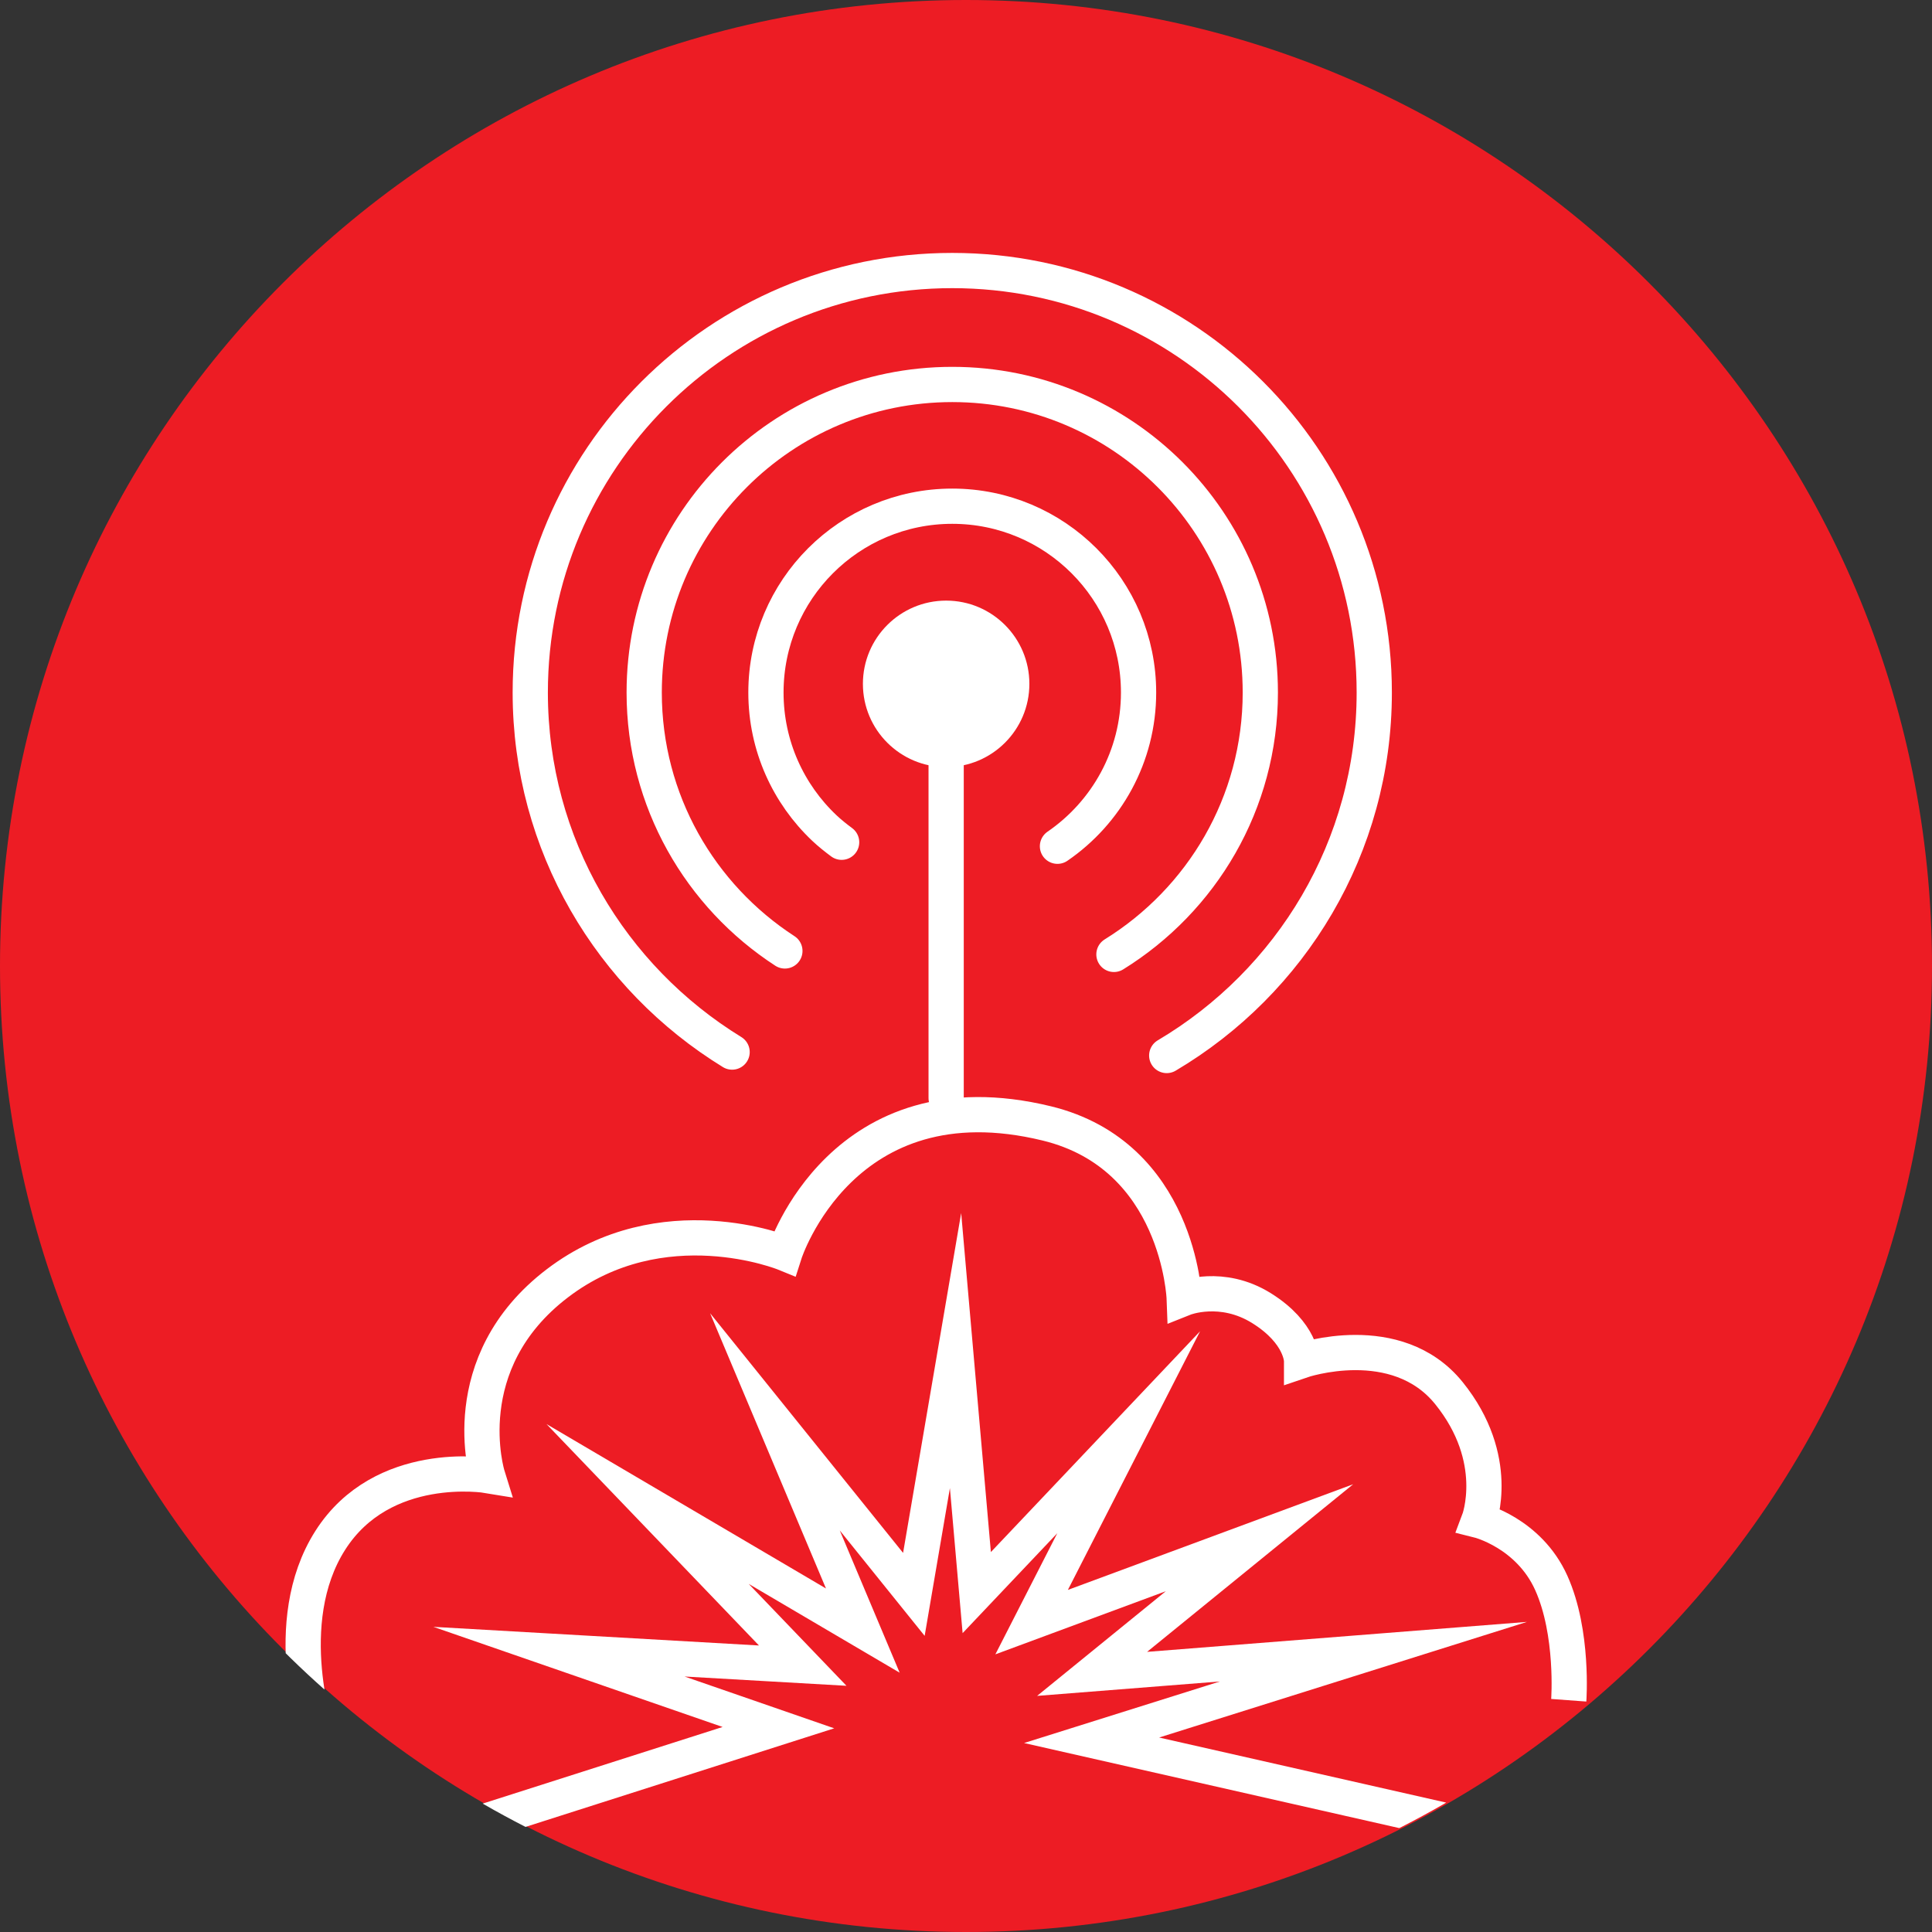
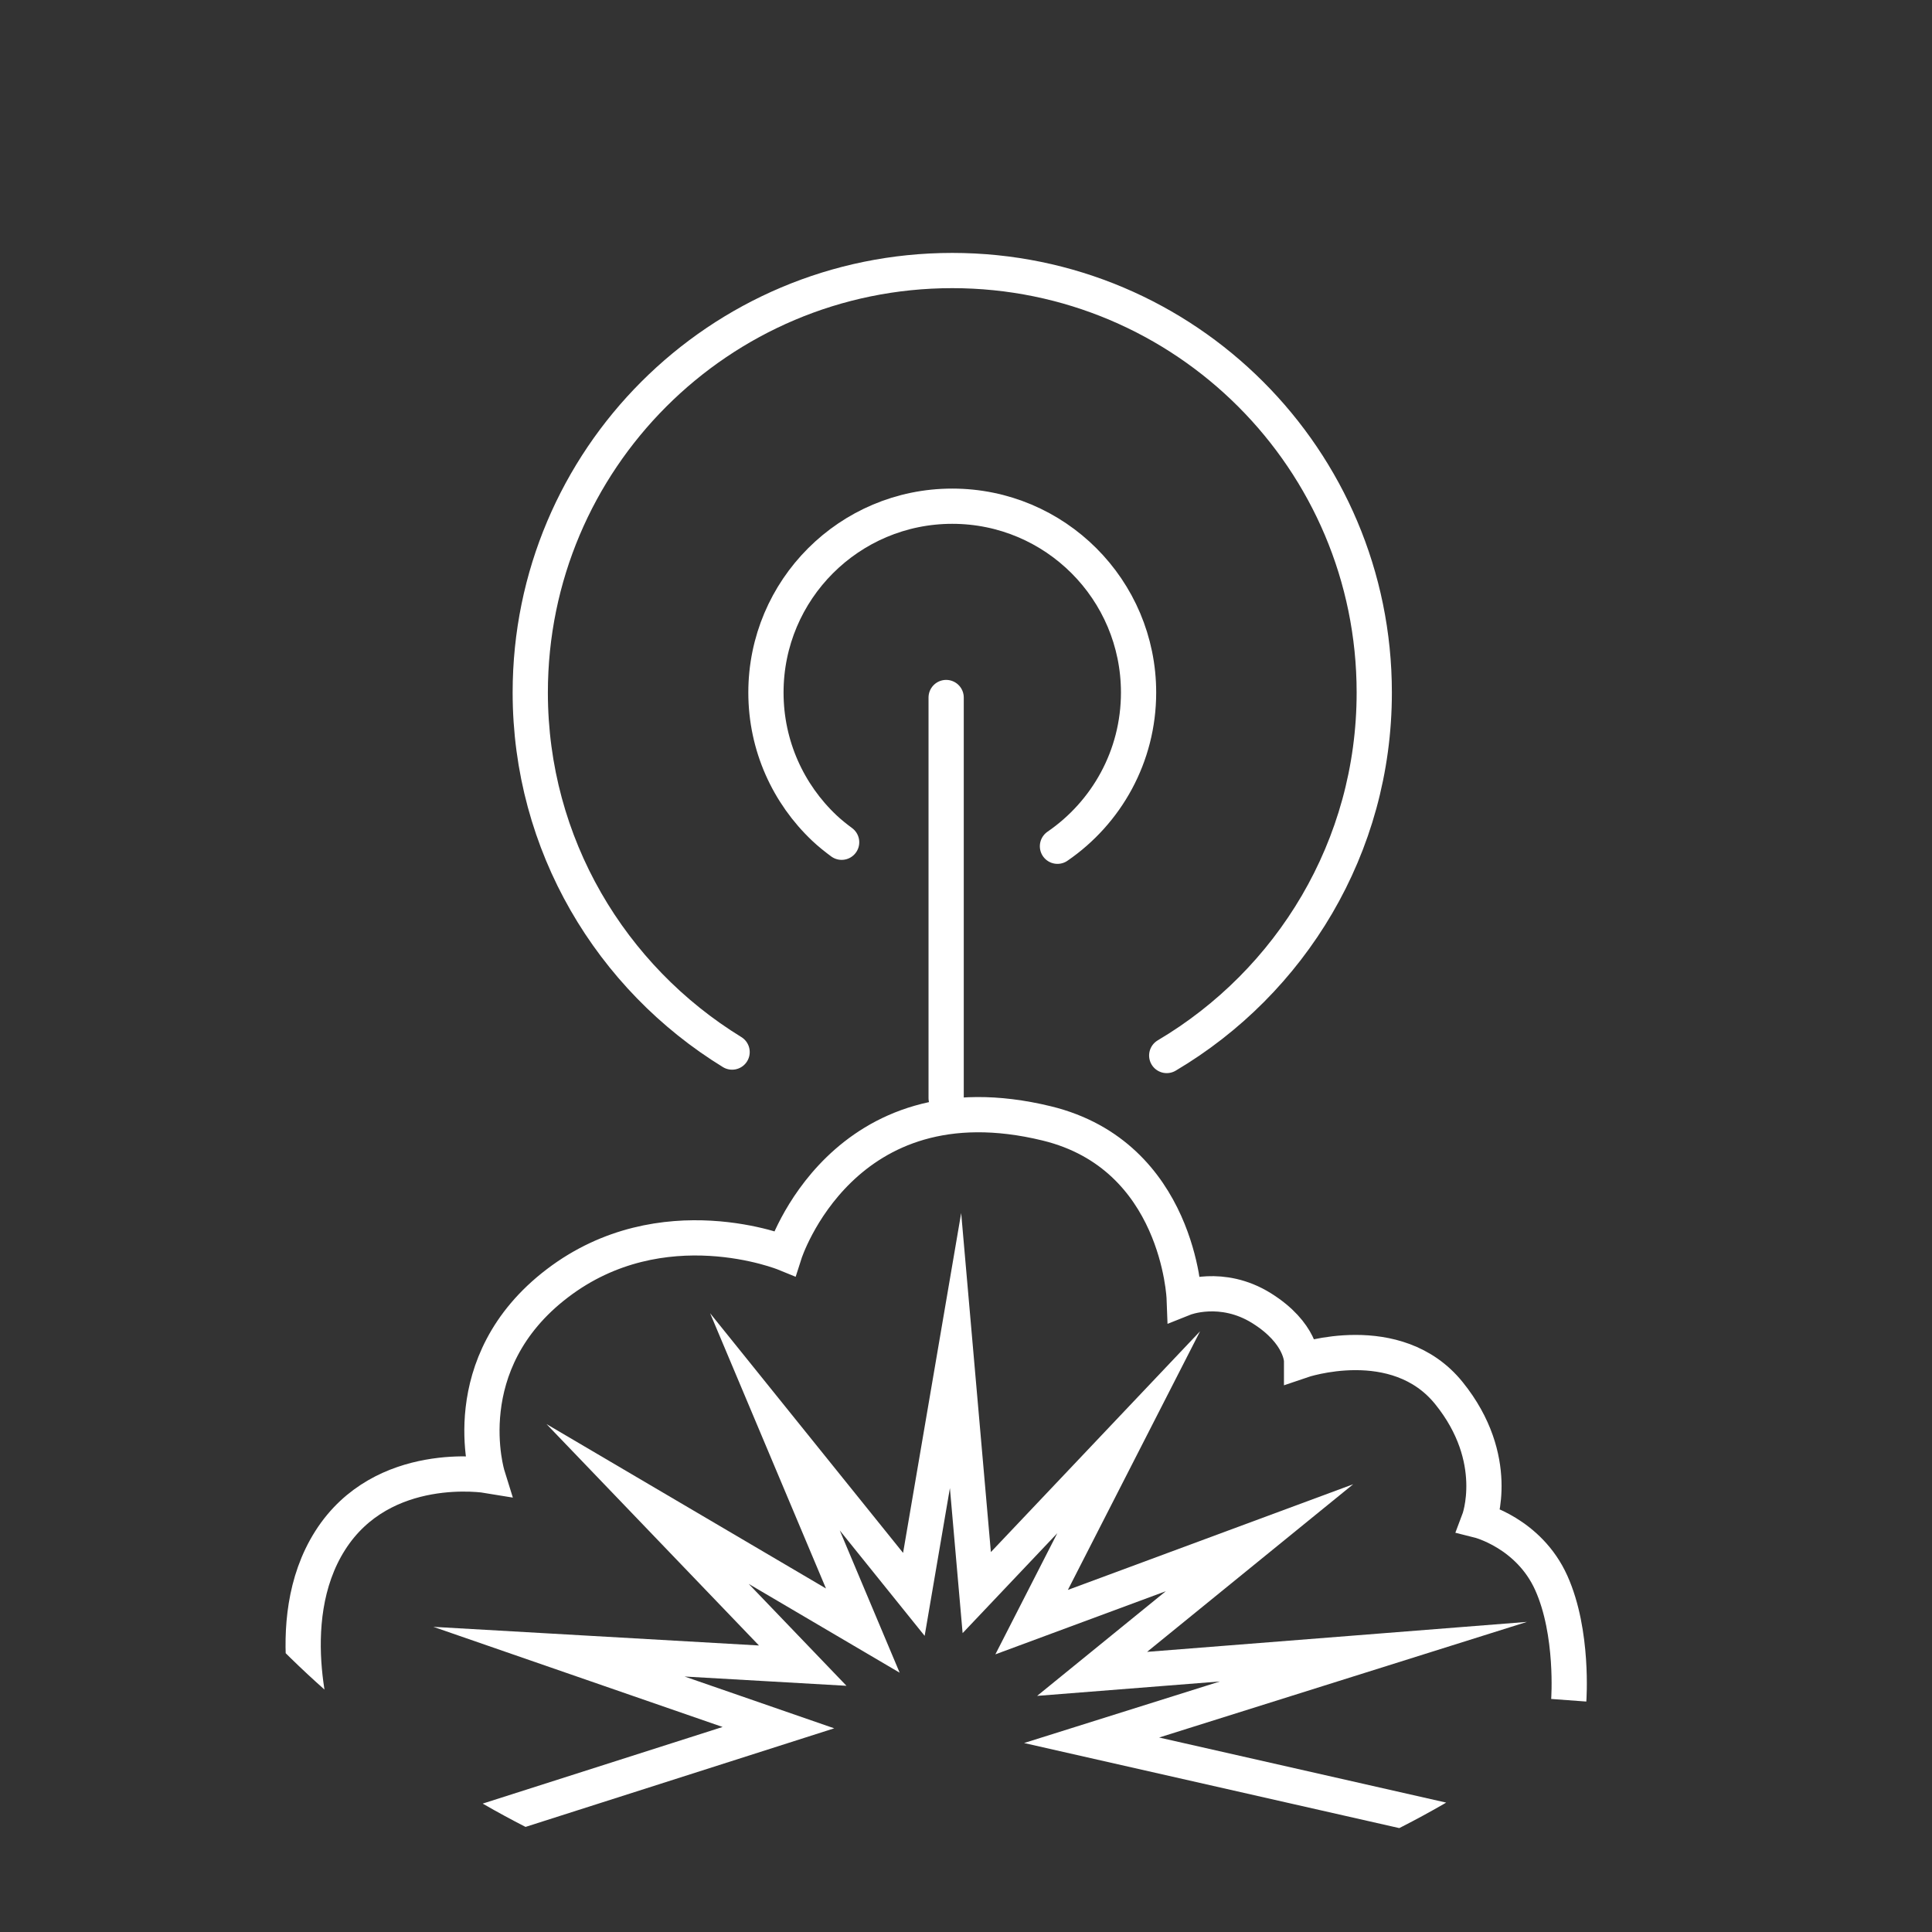
<svg xmlns="http://www.w3.org/2000/svg" viewBox="0 0 145.848 145.848" height="145.848" width="145.848">
  <rect x="0" y="0" width="145.848" height="145.848" fill="#333333" stroke="none" />
  <defs>
    <clipPath id="a">
      <path d="M546.934 1093.86C244.867 1093.86 0 848.988 0 546.93 0 244.871 244.867 0 546.934 0c302.058 0 546.926 244.871 546.926 546.93 0 302.058-244.868 546.93-546.926 546.93z" />
    </clipPath>
  </defs>
-   <path d="M72.925 145.848c40.273 0 72.923-32.65 72.923-72.924C145.848 32.65 113.198 0 72.925 0 32.649 0 0 32.65 0 72.924c0 40.275 32.649 72.924 72.925 72.924" fill="#ed1c24" />
  <g clip-path="url(#a)" transform="matrix(.133 0 0 -.133 0 145.848)">
-     <path d="M632.266 554.883c49.797 30.824 83.086 85.773 83.086 148.644 0 96.567-78.289 174.852-174.844 174.852-96.57 0-174.863-78.285-174.863-174.852 0-61.523 31.839-115.511 79.859-146.683" fill="none" stroke="#fff" stroke-width="20" stroke-linecap="round" stroke-miterlimit="10" />
    <path d="M269.363 60.91l172.461 55.082-124.551 43.117 138.352-7.921-88.051 91.757 122.16-71.863-49.879 118.484 78.856-97.929 23.652 138.379 12.039-137.371 86.235 91.015-55.09-107.781 129.336 47.906-95.012-77.273 159.68 12.597-159.961-50.285 204.551-46.375" fill="none" stroke="#fff" stroke-width="20" stroke-miterlimit="22.926" />
    <path d="M537.031 700.691V473.328" fill="none" stroke="#fff" stroke-width="20" stroke-linecap="round" stroke-miterlimit="22.926" />
    <path d="M600.215 616.273c27.793 19.055 46.035 51.004 46.035 87.247 0 58.41-47.344 105.761-105.742 105.761-58.418 0-105.762-47.351-105.762-105.761 0-30.29 12.738-57.598 33.145-76.891 3.086-2.91 6.406-5.559 9.824-8.09" fill="none" stroke="#fff" stroke-width="20" stroke-linecap="round" stroke-miterlimit="10" />
    <path d="M662.227 497.496c70.429 41.711 117.8 118.238 117.8 206.031 0 132.289-107.234 239.52-239.531 239.52-132.289 0-239.523-107.231-239.523-239.52 0-86.437 45.937-161.949 114.57-204.078" fill="none" stroke="#fff" stroke-width="20" stroke-linecap="round" stroke-miterlimit="10" />
    <path d="M180.344 110.281s-22.684 65.203 7.09 111.973c29.757 46.766 89.289 36.844 89.289 36.844s-19.844 63.789 39.679 109.132c59.532 45.36 128.981 17.012 128.981 17.012s32.605 102.051 148.816 73.699c74.942-18.281 77.949-99.207 77.949-99.207s21.258 8.496 43.946-5.675c22.676-14.176 22.676-29.762 22.676-29.762s53.847 18.426 83.625-18.418c30.25-37.465 17.007-72.289 17.007-72.289s28.34-7.086 41.094-35.438c12.758-28.339 9.926-66.613 9.926-66.613" fill="none" stroke="#fff" stroke-width="20" stroke-miterlimit="10" />
-     <path d="M537.031 661.203c26.094 0 47.239 21.152 47.239 47.242 0 26.09-21.145 47.25-47.239 47.25-26.093 0-47.246-21.16-47.246-47.25s21.153-47.242 47.246-47.242" fill="#fff" />
  </g>
</svg>